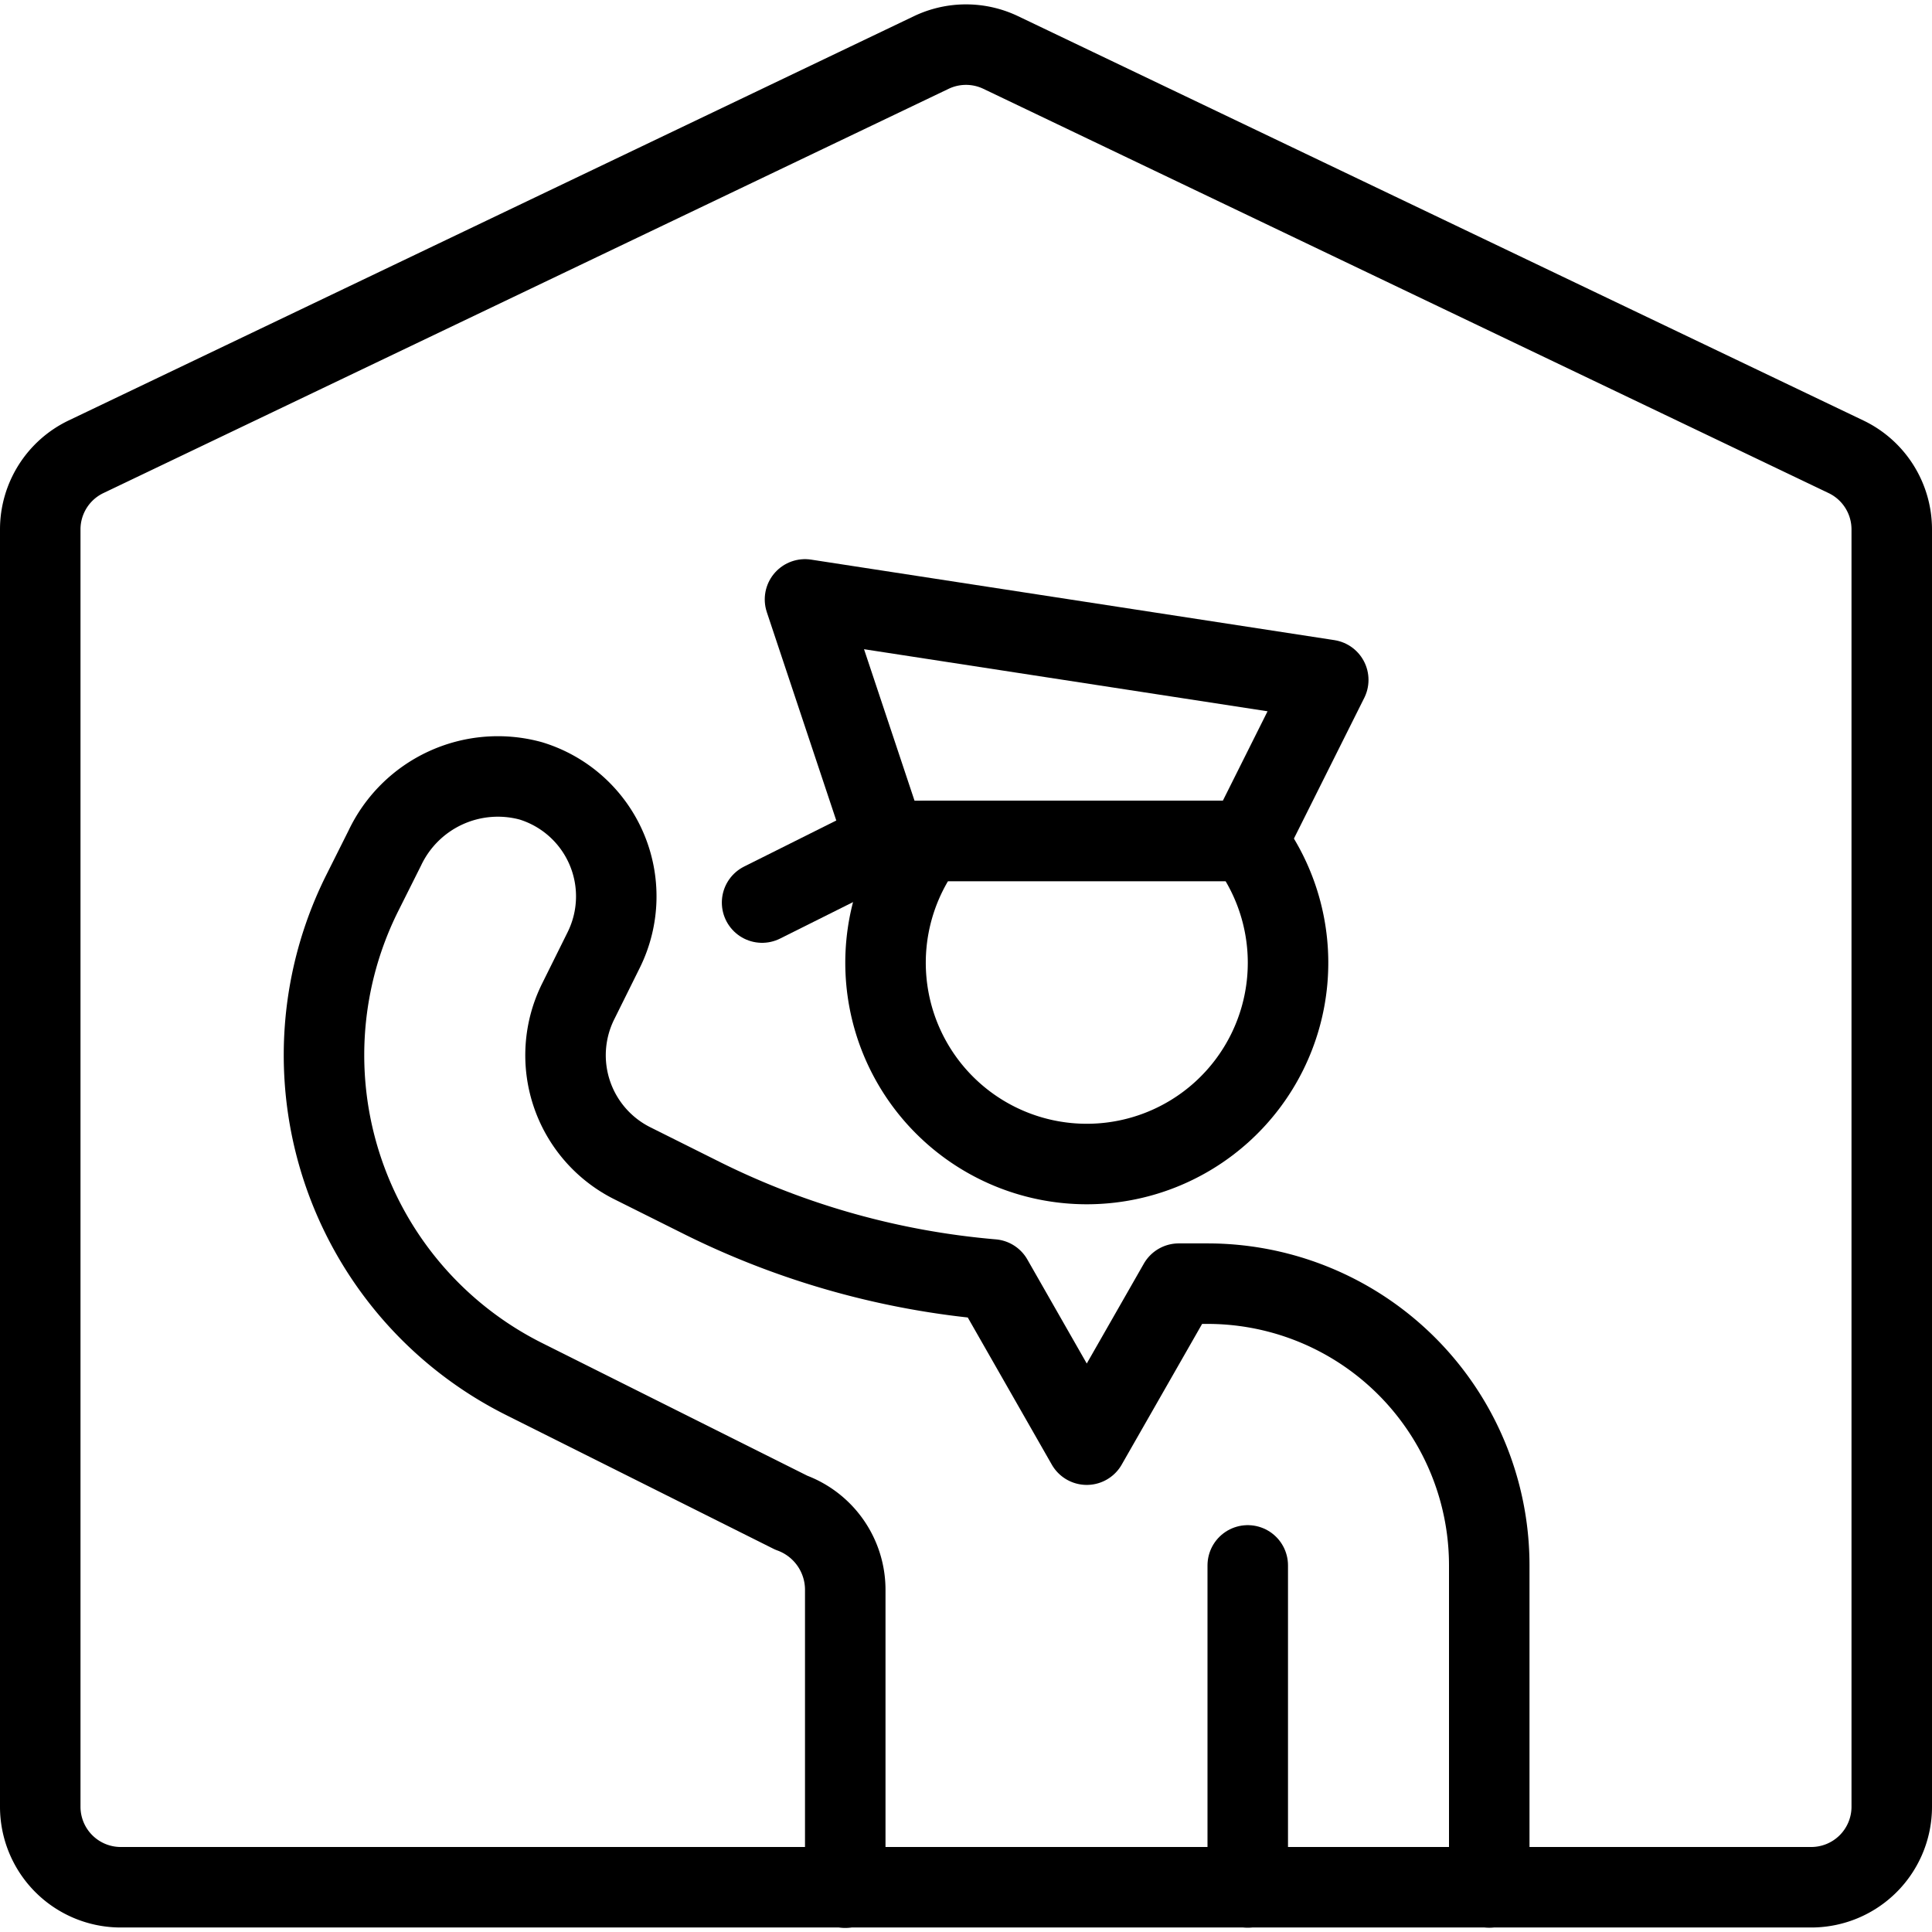
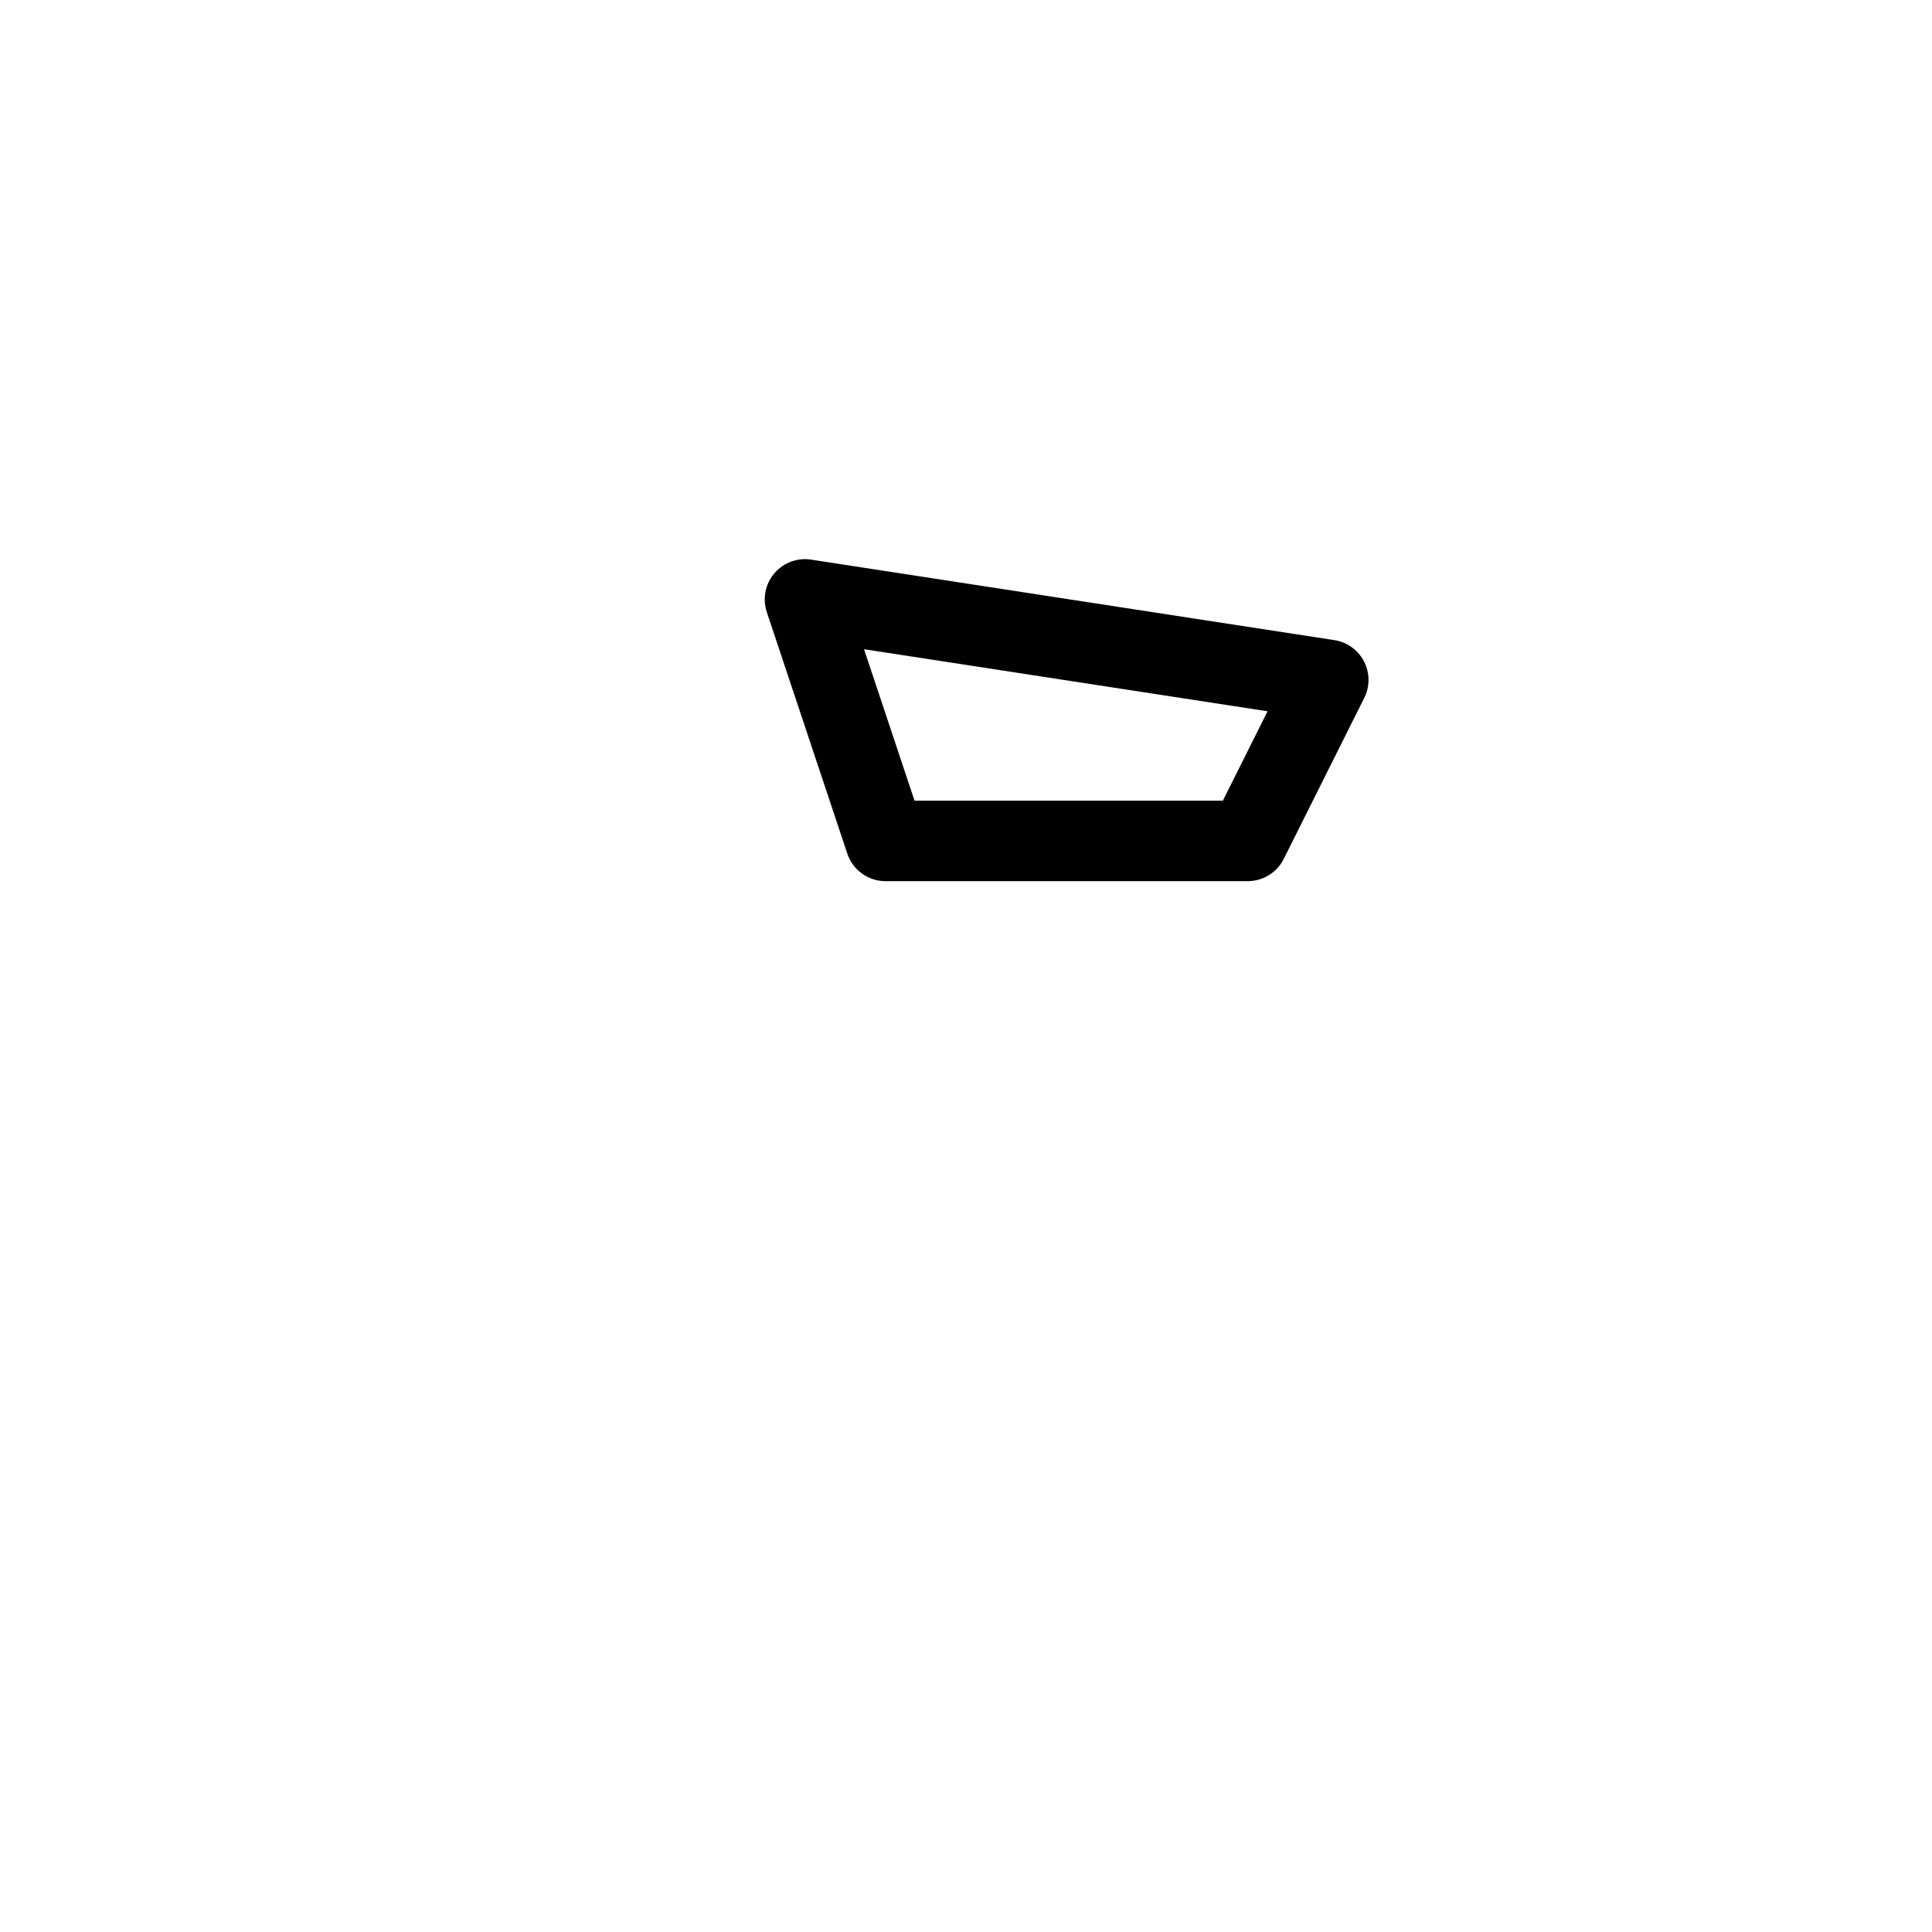
<svg xmlns="http://www.w3.org/2000/svg" viewBox="0 0 24 24">
  <g transform="matrix(1,0,0,1,0,0)">
-     <path d="M11.511,10.446a2.5,2.5,0,1,0,3.979,0Z" fill="none" stroke="#000000" stroke-linecap="round" stroke-linejoin="round" />
    <path d="M15.5 10.446L11 10.446 10 7.446 16.5 8.446 15.5 10.446z" fill="none" stroke="#000000" stroke-linecap="round" stroke-linejoin="round" />
-     <path d="M11 10.446L9.467 11.212" fill="none" stroke="#000000" stroke-linecap="round" stroke-linejoin="round" />
-     <path d="M18.5,23.446v-4a3.5,3.5,0,0,0-3.5-3.5h-.357l-1.143,2-1.172-2.052a10,10,0,0,1-3.585-1l-.889-.444a1.5,1.5,0,0,1-.67-2.013L7.5,11.8A1.5,1.5,0,0,0,6.593,9.7a1.554,1.554,0,0,0-1.813.835l-.28.559a4.5,4.5,0,0,0,2.013,6.038l3.316,1.659a1.02,1.02,0,0,1,.671.95v3.708" fill="none" stroke="#000000" stroke-linecap="round" stroke-linejoin="round" />
-     <path d="M15.5 19.446L15.5 23.446" fill="none" stroke="#000000" stroke-linecap="round" stroke-linejoin="round" />
-     <path d="M22.931,5.674,12.431.652a1,1,0,0,0-.862,0L1.069,5.674a1,1,0,0,0-.569.9v15.87a1,1,0,0,0,1,1h21a1,1,0,0,0,1-1V6.576A1,1,0,0,0,22.931,5.674Z" fill="none" stroke="#000000" stroke-linecap="round" stroke-linejoin="round" />
  </g>
</svg>